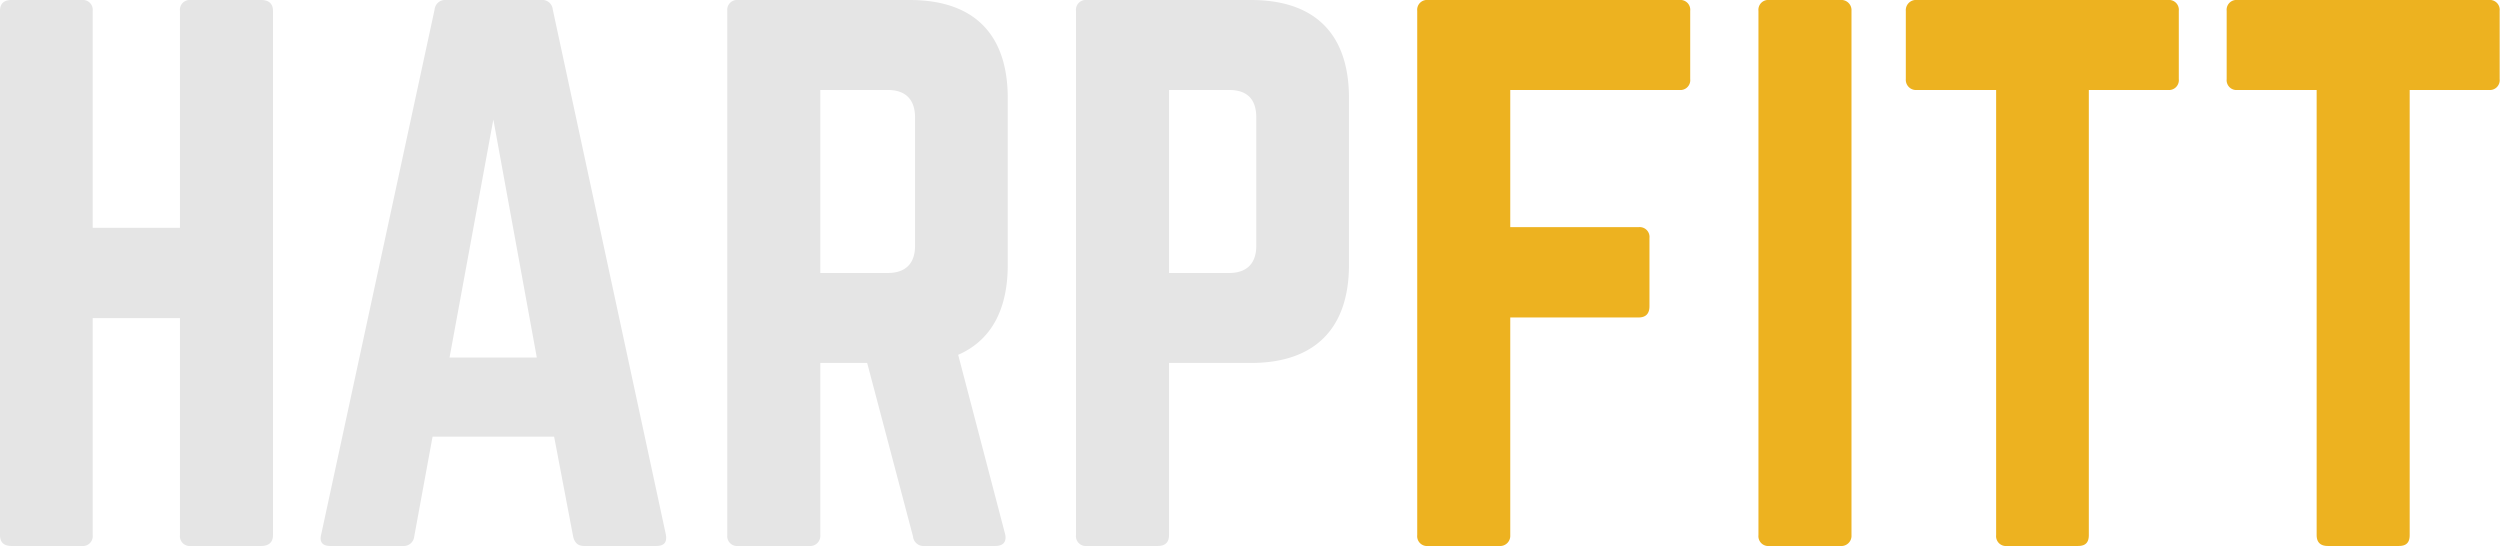
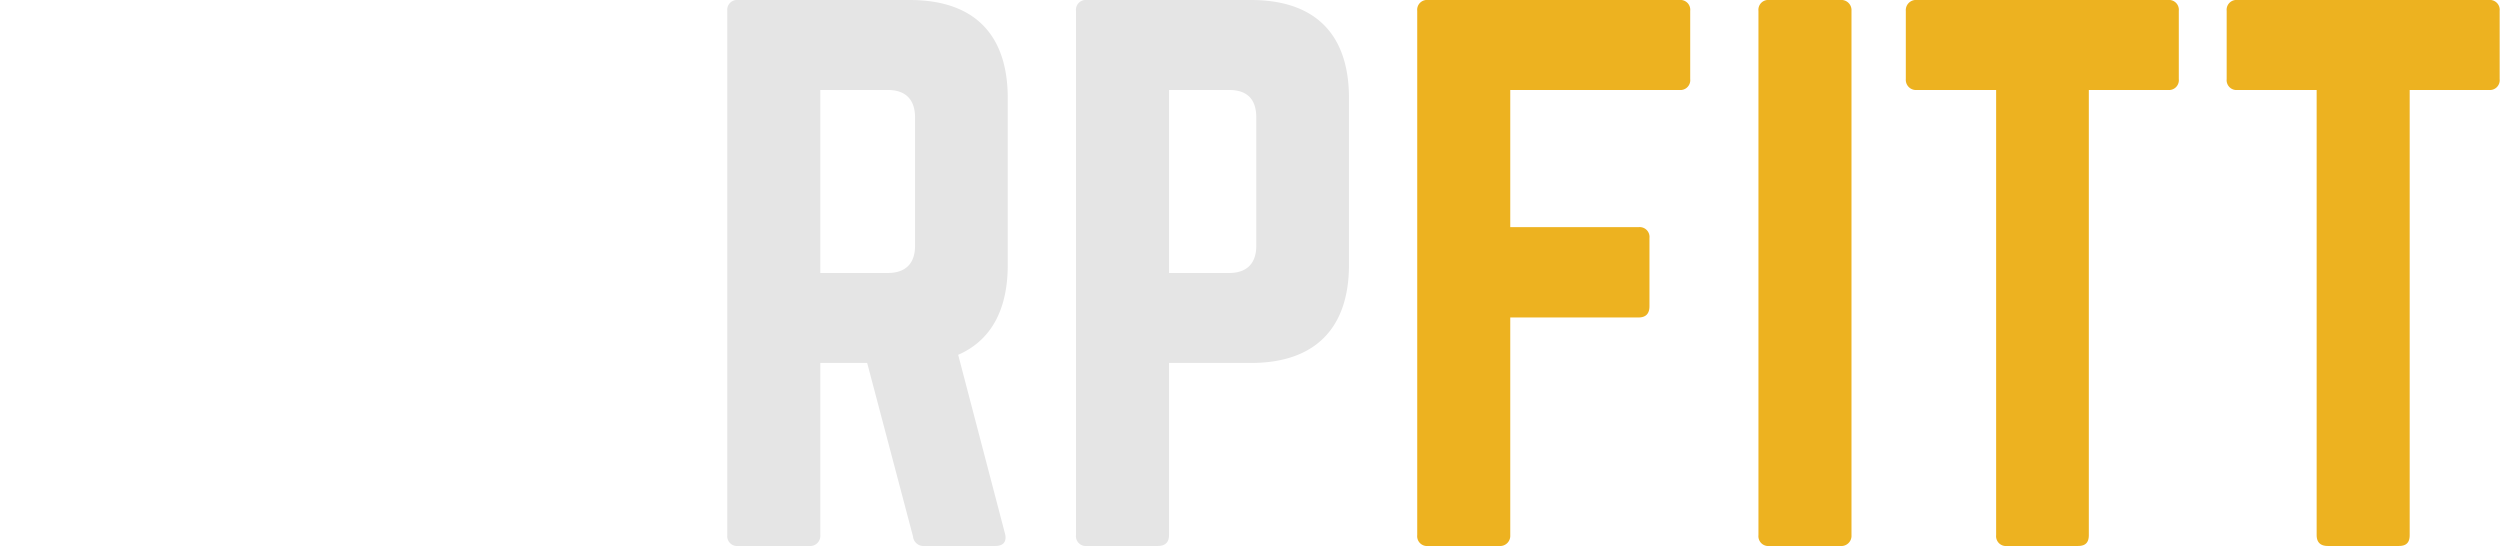
<svg xmlns="http://www.w3.org/2000/svg" id="Слой_1" data-name="Слой 1" viewBox="0 0 736.3 160.8">
  <defs>
    <style>.cls-1{fill:#e5e5e5;}.cls-2{fill:#edb220;}</style>
  </defs>
  <title>Logo HARPFITT</title>
-   <path class="cls-1" d="M186.1,423.5a2.9,2.9,0,0,1,3.2-3.2H210c2.4,0,3.5,1.2,3.5,3.2V577.9c0,2-1.1,3.2-3.5,3.2H189.3a2.9,2.9,0,0,1-3.2-3.2V514H160.4v63.9a2.9,2.9,0,0,1-3.2,3.2H136.5c-2.4,0-3.4-1.2-3.4-3.2V423.5c0-2,1-3.2,3.4-3.2h20.7a2.9,2.9,0,0,1,3.2,3.2v63.9h25.7Z" transform="translate(-133.1 -420.3)" />
-   <path class="cls-1" d="M305.1,581.1c-1.8,0-2.8-1-3.2-2.8l-5.6-29.4H260.5l-5.4,29.4a3.1,3.1,0,0,1-3.3,2.8H230.3c-2.2,0-3.2-1.2-2.6-3.4l33.4-154.6a3.1,3.1,0,0,1,3.4-2.8h27.9a3.1,3.1,0,0,1,3.5,2.8l33.3,154.6c.4,2.2-.4,3.4-2.8,3.4ZM278.4,455.5l-12.9,70.1h25.7Z" transform="translate(-133.1 -420.3)" />
  <path class="cls-1" d="M429.9,498.3c0,13.4-5,22.3-14.6,26.5l13.8,52.7c.6,2.4-.6,3.6-2.8,3.6H405.4a3.1,3.1,0,0,1-3.4-2.8l-13.5-51.1H374.7v50.7a3,3,0,0,1-3.3,3.2H350.5a2.9,2.9,0,0,1-3.2-3.2V423.5a2.9,2.9,0,0,1,3.2-3.2H401c18.9,0,28.9,10,28.9,28.9Zm-35.3,2.4c5.2,0,8-2.8,8-8V454.9c0-5.3-2.8-8.1-8-8.1H374.7v53.9Z" transform="translate(-133.1 -420.3)" />
  <path class="cls-1" d="M450,423.5a2.9,2.9,0,0,1,3.2-3.2h48.3c18.9,0,28.9,10,28.9,28.9v49.1c0,18.7-10,28.9-28.9,28.9H477.4v50.7c0,2-1,3.2-3.3,3.2H453.2a2.9,2.9,0,0,1-3.2-3.2Zm45.1,77.2c5.4,0,8-3,8-8V454.9c0-5.3-2.6-8.1-8-8.1H477.4v53.9Z" transform="translate(-133.1 -420.3)" />
  <path class="cls-2" d="M630.9,443.6a2.9,2.9,0,0,1-3.2,3.2H577.9v40.4h37.8a2.9,2.9,0,0,1,3.2,3.2v20.1c0,2.3-1.2,3.3-3.2,3.3H577.9v64.1a3,3,0,0,1-3.3,3.2H553.7a2.9,2.9,0,0,1-3.2-3.2V423.5a2.9,2.9,0,0,1,3.2-3.2h74a2.9,2.9,0,0,1,3.2,3.2Z" transform="translate(-133.1 -420.3)" />
  <path class="cls-2" d="M675.1,420.3a3,3,0,0,1,3.3,3.2V577.9a3,3,0,0,1-3.3,3.2H654.2a2.9,2.9,0,0,1-3.2-3.2V423.5a2.9,2.9,0,0,1,3.2-3.2Z" transform="translate(-133.1 -420.3)" />
  <path class="cls-2" d="M771.6,420.3a2.9,2.9,0,0,1,3.2,3.2v20.1a2.9,2.9,0,0,1-3.2,3.2H748.3V577.9c0,2.2-1,3.2-3.2,3.2H724.2a2.9,2.9,0,0,1-3.2-3.2V446.8H697.7a3,3,0,0,1-3.3-3.2V423.5a3,3,0,0,1,3.3-3.2Z" transform="translate(-133.1 -420.3)" />
  <path class="cls-2" d="M866.1,420.3a2.9,2.9,0,0,1,3.2,3.2v20.1a2.9,2.9,0,0,1-3.2,3.2H842.8V577.9c0,2.2-1,3.2-3.2,3.2H818.7c-2.1,0-3.3-1-3.3-3.2V446.8H792.1a2.9,2.9,0,0,1-3.2-3.2V423.5a2.9,2.9,0,0,1,3.2-3.2Z" transform="translate(-133.1 -420.3)" />
</svg>